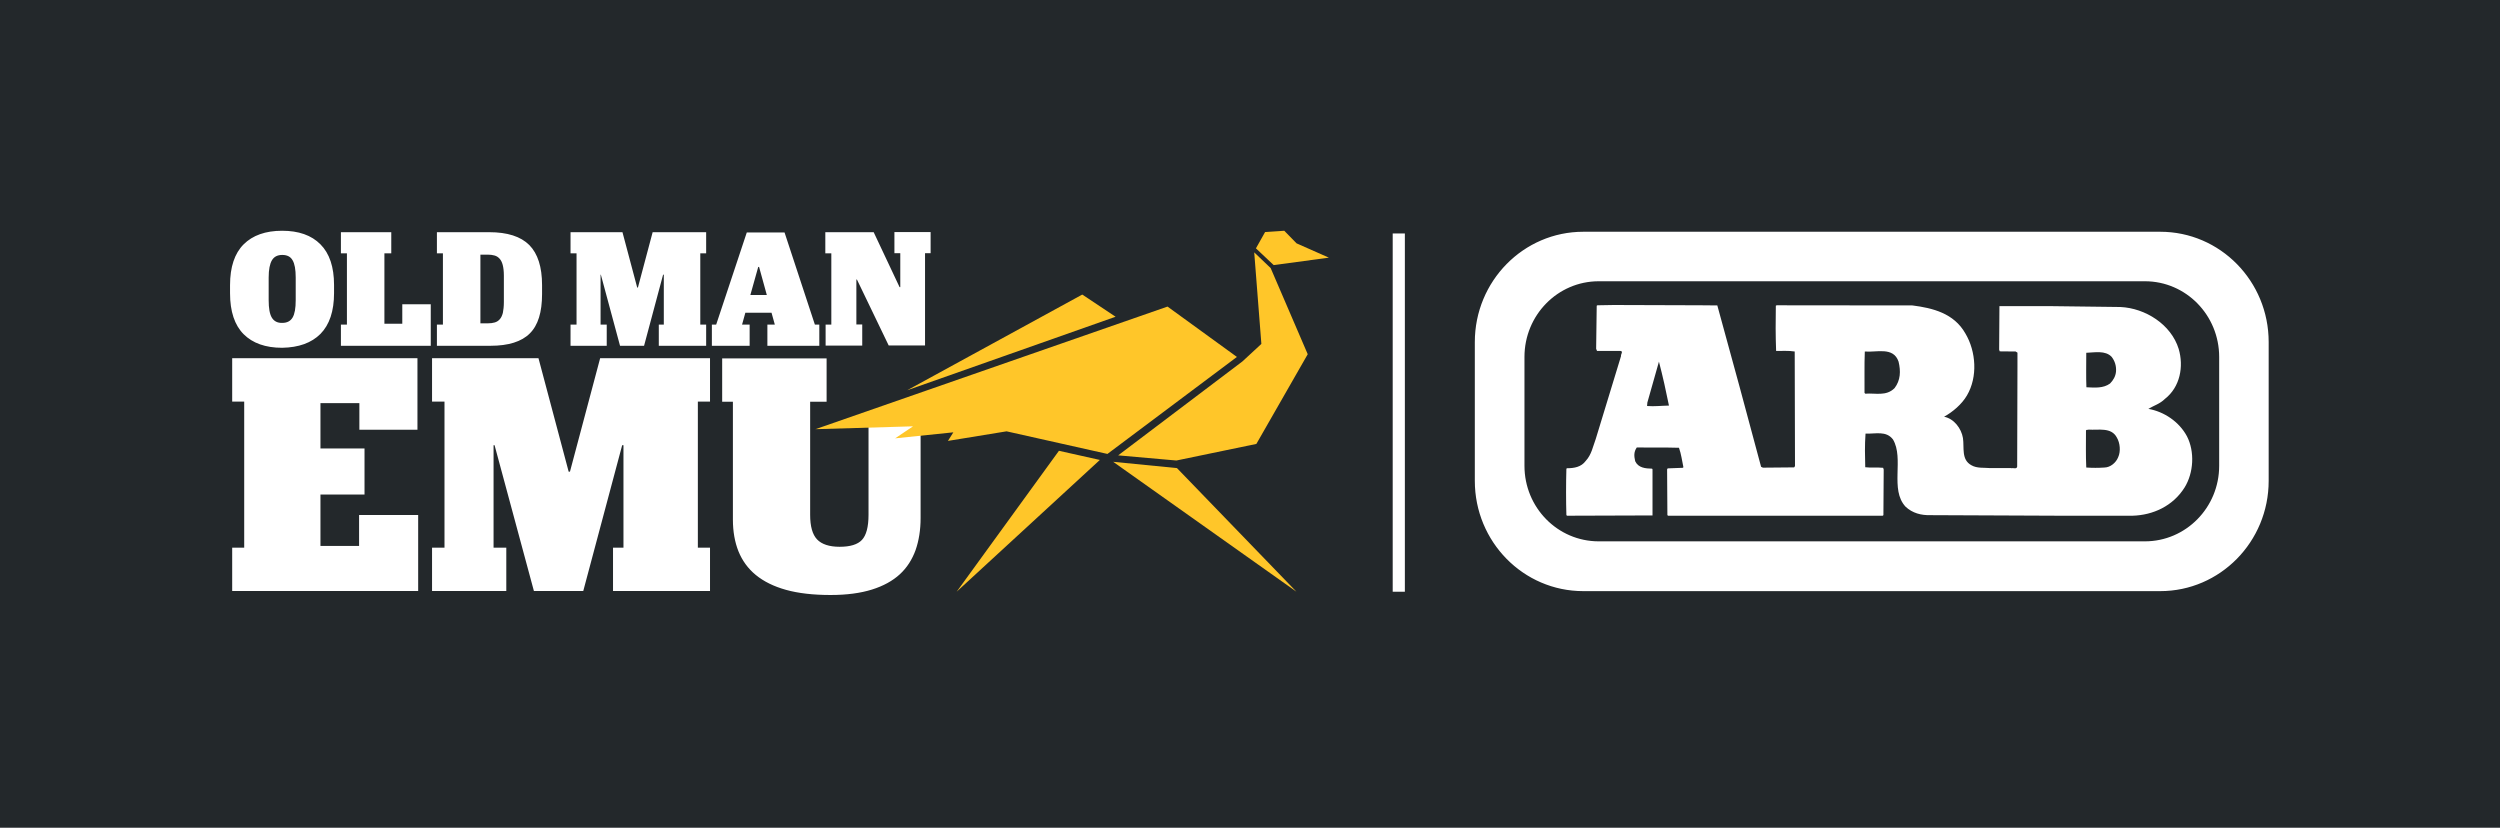
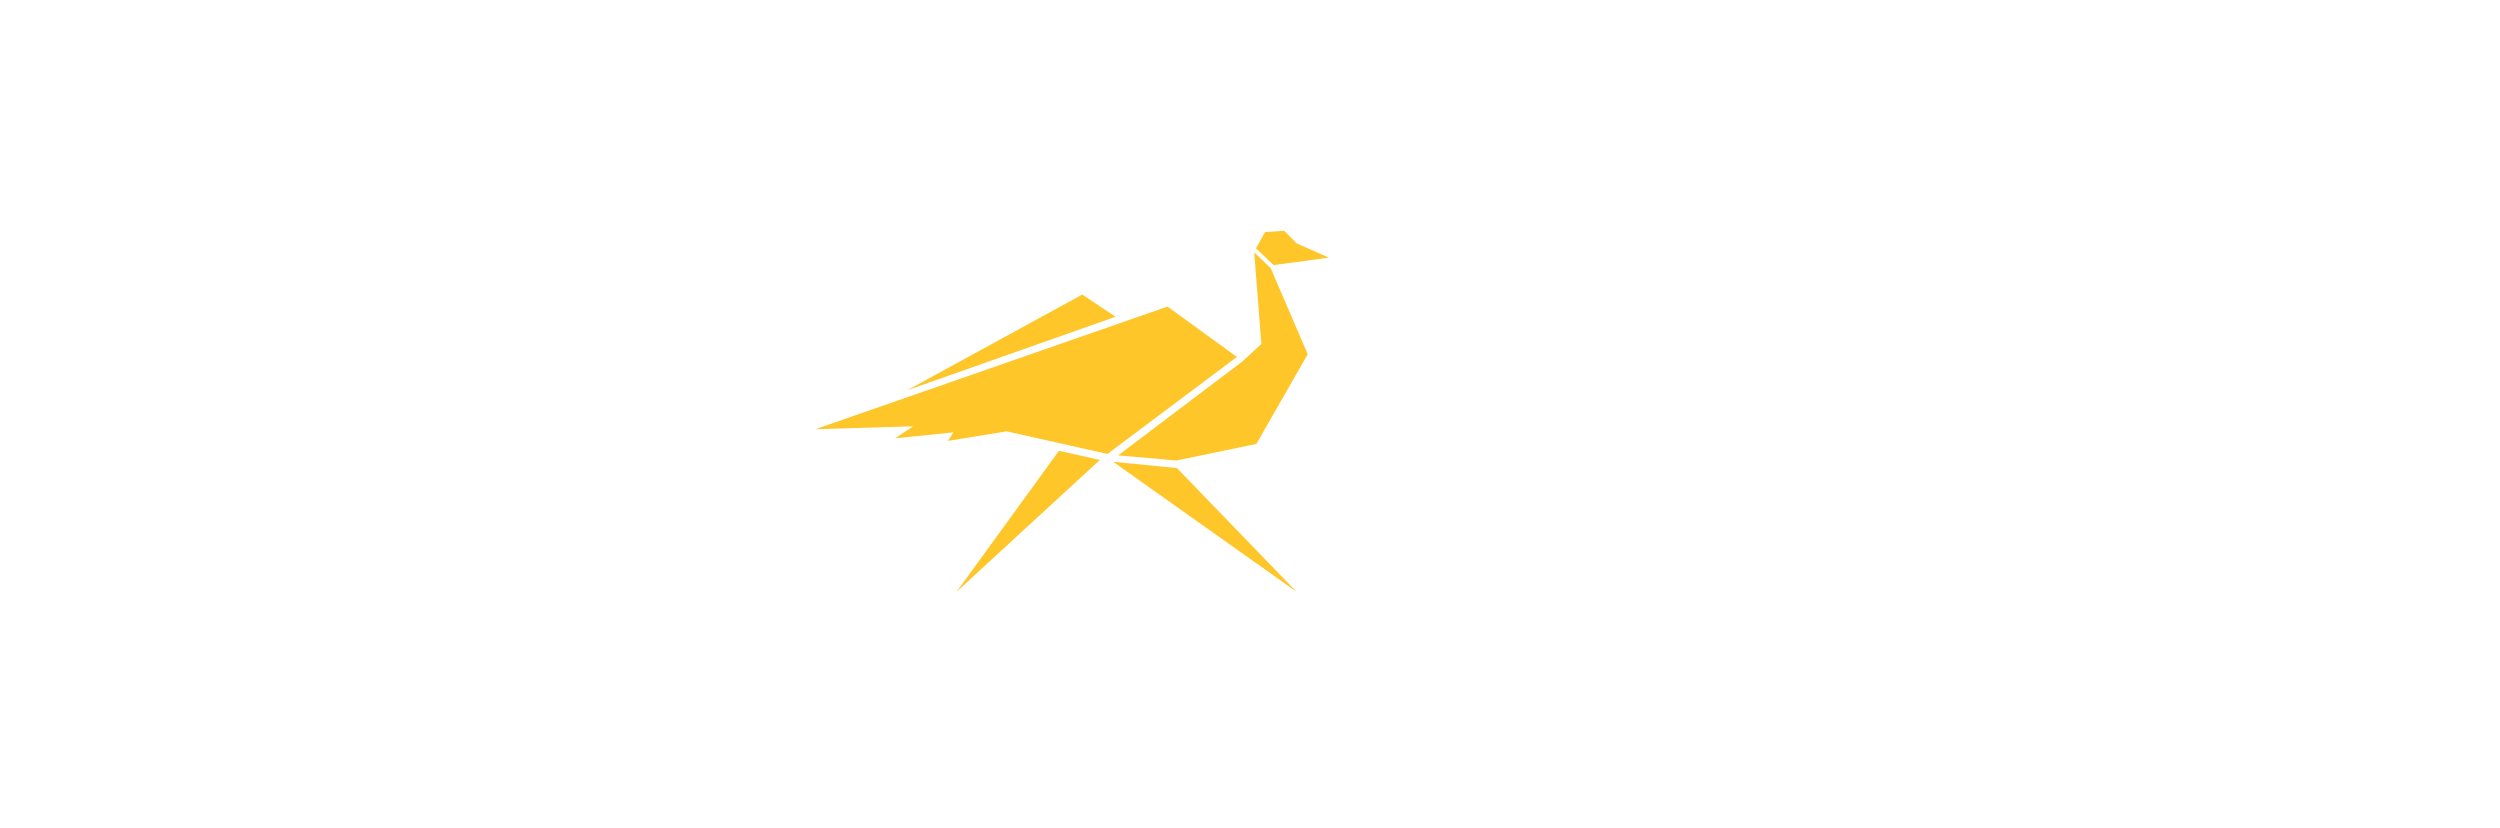
<svg xmlns="http://www.w3.org/2000/svg" version="1.1" id="Layer_1" x="0px" y="0px" viewBox="0 0 174.75 57.86" style="enable-background:new 0 0 174.75 57.86;" xml:space="preserve">
  <style type="text/css">
	.st0{fill:#23282B;}
	.st1{fill:#FFFFFF;}
	.st2{fill:#FFC629;}
</style>
-   <rect class="st0" width="174.75" height="57.86" />
  <path class="st1" d="M151,16.2h-40.33c-4.18,0-7.58,3.45-7.58,7.71v9.7c0,4.26,3.39,7.71,7.58,7.71H151c4.18,0,7.58-3.45,7.58-7.71  v-9.7C158.58,19.65,155.19,16.2,151,16.2 M155.12,32.56c0,2.92-2.33,5.28-5.19,5.28h-38.18c-2.87,0-5.19-2.36-5.19-5.28v-7.61  c0-2.92,2.32-5.29,5.19-5.29h38.18c2.87,0,5.19,2.37,5.19,5.29V32.56z M152.87,30.5c-0.55-1.03-1.61-1.73-2.7-1.92  c0.38-0.23,0.81-0.35,1.15-0.69c1.08-0.84,1.33-2.28,0.97-3.5c-0.53-1.72-2.34-2.85-4.07-2.93l-4.8-0.06h-3.66l-0.02,3.04l0.04,0.12  l1.11,0.01l0.13,0.08v0.99l-0.02,6.98c-0.04,0.21-0.31,0.05-0.4,0.12v-0.02h-1.48c-0.43-0.04-0.93,0.03-1.32-0.2  c-0.72-0.39-0.49-1.23-0.59-1.9c-0.11-0.67-0.63-1.36-1.32-1.49c0.6-0.33,1.24-0.87,1.6-1.49c0.76-1.29,0.64-3.07-0.11-4.33  c-0.8-1.42-2.3-1.78-3.7-1.96l-9.49-0.01l-0.06,0.03c-0.02,1.1-0.02,2.07,0.02,3.16c0.48,0.01,0.86-0.03,1.3,0.04l0.02,8.01  l-0.06,0.09l-2.18,0.02l-0.13-0.06l-1.5-5.58l-1.56-5.7l-1.14-0.01l-6.1-0.02l-1.14,0.02l-0.05,0.03l-0.04,3.01l0.06,0.15h1.63  c0.24,0.02,0.01,0.25,0.05,0.36l-1.77,5.8c-0.2,0.53-0.29,1.09-0.7,1.53c-0.31,0.42-0.79,0.51-1.3,0.51l-0.05,0.03  c-0.03,1.03-0.03,2.27,0,3.25l0.05,0.04l5.97-0.02v-3.22l-0.03-0.05c-0.46-0.01-0.96-0.05-1.18-0.52c-0.08-0.35-0.11-0.64,0.11-0.96  c0.92,0.01,1.98-0.01,2.95,0.02c0.16,0.45,0.21,0.89,0.31,1.36l-0.04,0.04l-1.06,0.04l-0.04,0.07l0.02,3.19l0.04,0.05h15.01  l0.05-0.04l0.02-3.19l-0.04-0.12c-0.38-0.04-0.86,0.01-1.25-0.04c-0.02-0.77-0.04-1.52,0.02-2.35c0.7,0.03,1.44-0.22,1.92,0.41  c0.79,1.34-0.24,3.5,0.88,4.7c0.48,0.45,1.09,0.61,1.76,0.59l9.06,0.04h5.04c1.44-0.04,2.83-0.68,3.64-1.97  C153.34,33.05,153.42,31.57,152.87,30.5 M115.13,28.38l0.02-0.24l0.81-2.86c0.27,1.03,0.49,2.03,0.7,3.07  C116.1,28.36,115.66,28.42,115.13,28.38 M132.43,27.13c-0.59,0.59-1.34,0.33-2.05,0.39l-0.05-0.06c0.01-1.06-0.02-1.86,0.02-2.89  c0.8,0.08,2-0.36,2.36,0.71C132.87,25.94,132.85,26.58,132.43,27.13 M145.83,24.66c0.59-0.02,1.33-0.18,1.77,0.28  c0.22,0.28,0.34,0.63,0.31,1.03c-0.03,0.33-0.19,0.61-0.42,0.84c-0.47,0.34-1.05,0.29-1.65,0.26  C145.81,26.37,145.83,25.44,145.83,24.66 M148.06,31.96c-0.15,0.38-0.54,0.71-0.95,0.72c-0.42,0.03-0.87,0.03-1.28,0  c-0.04-0.83-0.02-1.73-0.02-2.59c0.04-0.08,0.14-0.02,0.18-0.06c0.69,0.05,1.59-0.19,1.98,0.56  C148.19,30.96,148.25,31.55,148.06,31.96 M98.2,41.36h-0.85V16.32h0.85V41.36z M64.35,28.07v8.14c0,0.83-0.12,1.58-0.35,2.24  c-0.24,0.66-0.6,1.23-1.1,1.69c-0.5,0.46-1.15,0.82-1.95,1.07s-1.76,0.38-2.89,0.38c-1.22,0-2.26-0.12-3.12-0.36  c-0.86-0.24-1.56-0.59-2.11-1.04c-0.55-0.45-0.95-1.01-1.21-1.65c-0.26-0.65-0.39-1.39-0.39-2.22v-8.24h-0.75v-3.03h7.3v3.03h-1.15  v7.91c0,0.8,0.16,1.37,0.48,1.71c0.32,0.34,0.85,0.52,1.58,0.52c0.74,0,1.26-0.16,1.56-0.48s0.46-0.9,0.46-1.75v-6.34L64.35,28.07z   M30.2,41.31h5.19v-3.03h-0.89v-7.16h0.07l2.75,10.19h3.45l2.72-10.19h0.09v7.16h-0.73v3.03h6.78v-3.03h-0.85V28.07h0.85v-3.03  h-7.68l-2.11,7.93h-0.09l-2.11-7.93H30.2v3.03h0.87v10.21H30.2V41.31z M16.23,41.31h13V36h-4.13v2.16h-2.7v-3.59h3.08v-3.22h-3.08  v-3.17h2.72v1.86h4.06v-5H16.23v3.03h0.84v10.21h-0.84V41.31z M57.69,22.69h0.42v-4.98h-0.42v-1.48h3.38l1.81,3.84h0.05v-2.37h-0.41  v-1.48h2.53v1.48h-0.39v6.45h-2.54l-2.22-4.61h-0.04v3.14h0.41v1.48h-2.56V22.69z M53,18.66h0.06l0.54,1.96h-1.15L53,18.66z   M49.76,24.17h2.64v-1.48h-0.53l0.23-0.83h1.83l0.23,0.83h-0.52v1.48h3.63v-1.48h-0.31l-2.12-6.44H52.2l-2.14,6.44h-0.3V24.17z   M39.88,24.17h2.53v-1.48h-0.43V19.2H42l1.34,4.97h1.68l1.33-4.97h0.05v3.49h-0.35v1.48h3.31v-1.48h-0.41v-4.98h0.41v-1.48h-3.74  l-1.03,3.87h-0.05l-1.03-3.87h-3.63v1.48h0.42v4.98h-0.42V24.17z M33.58,22.6v-4.8h0.53c0.17,0,0.32,0.02,0.46,0.06  s0.25,0.11,0.35,0.22c0.1,0.11,0.17,0.25,0.22,0.44c0.05,0.19,0.08,0.44,0.08,0.75v1.84c0,0.31-0.03,0.56-0.07,0.76  c-0.05,0.19-0.12,0.34-0.22,0.45c-0.1,0.11-0.21,0.18-0.35,0.22c-0.14,0.04-0.29,0.06-0.47,0.06H33.58z M30.54,24.17h3.75  c1.25,0,2.17-0.29,2.74-0.86c0.58-0.57,0.86-1.49,0.86-2.75v-0.63c0-1.27-0.3-2.2-0.89-2.8c-0.6-0.6-1.53-0.9-2.81-0.9h-3.65v1.48  h0.42v4.98h-0.42V24.17z M23.83,24.17h6.28v-2.9h-1.99v1.36h-1.25v-4.92h0.48v-1.48h-3.52v1.48h0.42v4.98h-0.42V24.17z M19,22.2  c-0.15-0.25-0.22-0.65-0.22-1.22v-1.58c0-0.56,0.08-0.96,0.23-1.21c0.15-0.25,0.39-0.37,0.72-0.37c0.34,0,0.58,0.12,0.72,0.37  c0.15,0.25,0.22,0.65,0.22,1.21v1.58c0,0.57-0.07,0.97-0.22,1.22c-0.15,0.25-0.39,0.37-0.72,0.37C19.39,22.58,19.15,22.45,19,22.2   M22.4,23.34c0.63-0.64,0.95-1.59,0.95-2.85v-0.57c0-1.26-0.32-2.21-0.95-2.84c-0.63-0.64-1.53-0.95-2.68-0.95  c-1.16,0-2.06,0.32-2.69,0.95c-0.63,0.63-0.95,1.58-0.95,2.85v0.57c0,1.27,0.32,2.23,0.95,2.86c0.63,0.63,1.53,0.95,2.69,0.95  C20.88,24.29,21.77,23.97,22.4,23.34" />
  <path class="st2" d="M88.82,18.74l2.59,6.02l-3.59,6.27l-5.59,1.16l-4.07-0.36l8.69-6.57l1.32-1.22l-0.5-6.4L88.82,18.74z   M75.65,20.59l-12.24,6.69l14.57-5.14L75.65,20.59z M57,30l6.82-0.2l-1.25,0.84l4.07-0.42l-0.38,0.6l4.1-0.67l7.05,1.58l9.05-6.78  l-4.85-3.52L57,30z M90.62,41.36l-8.35-8.64l-4.46-0.44L90.62,41.36z M66.87,41.36l10.01-9.21l-2.86-0.64L66.87,41.36z M92.89,18.01  l-2.26-1l-0.86-0.88l-1.34,0.09l-0.64,1.14l1.24,1.17L92.89,18.01z" />
</svg>